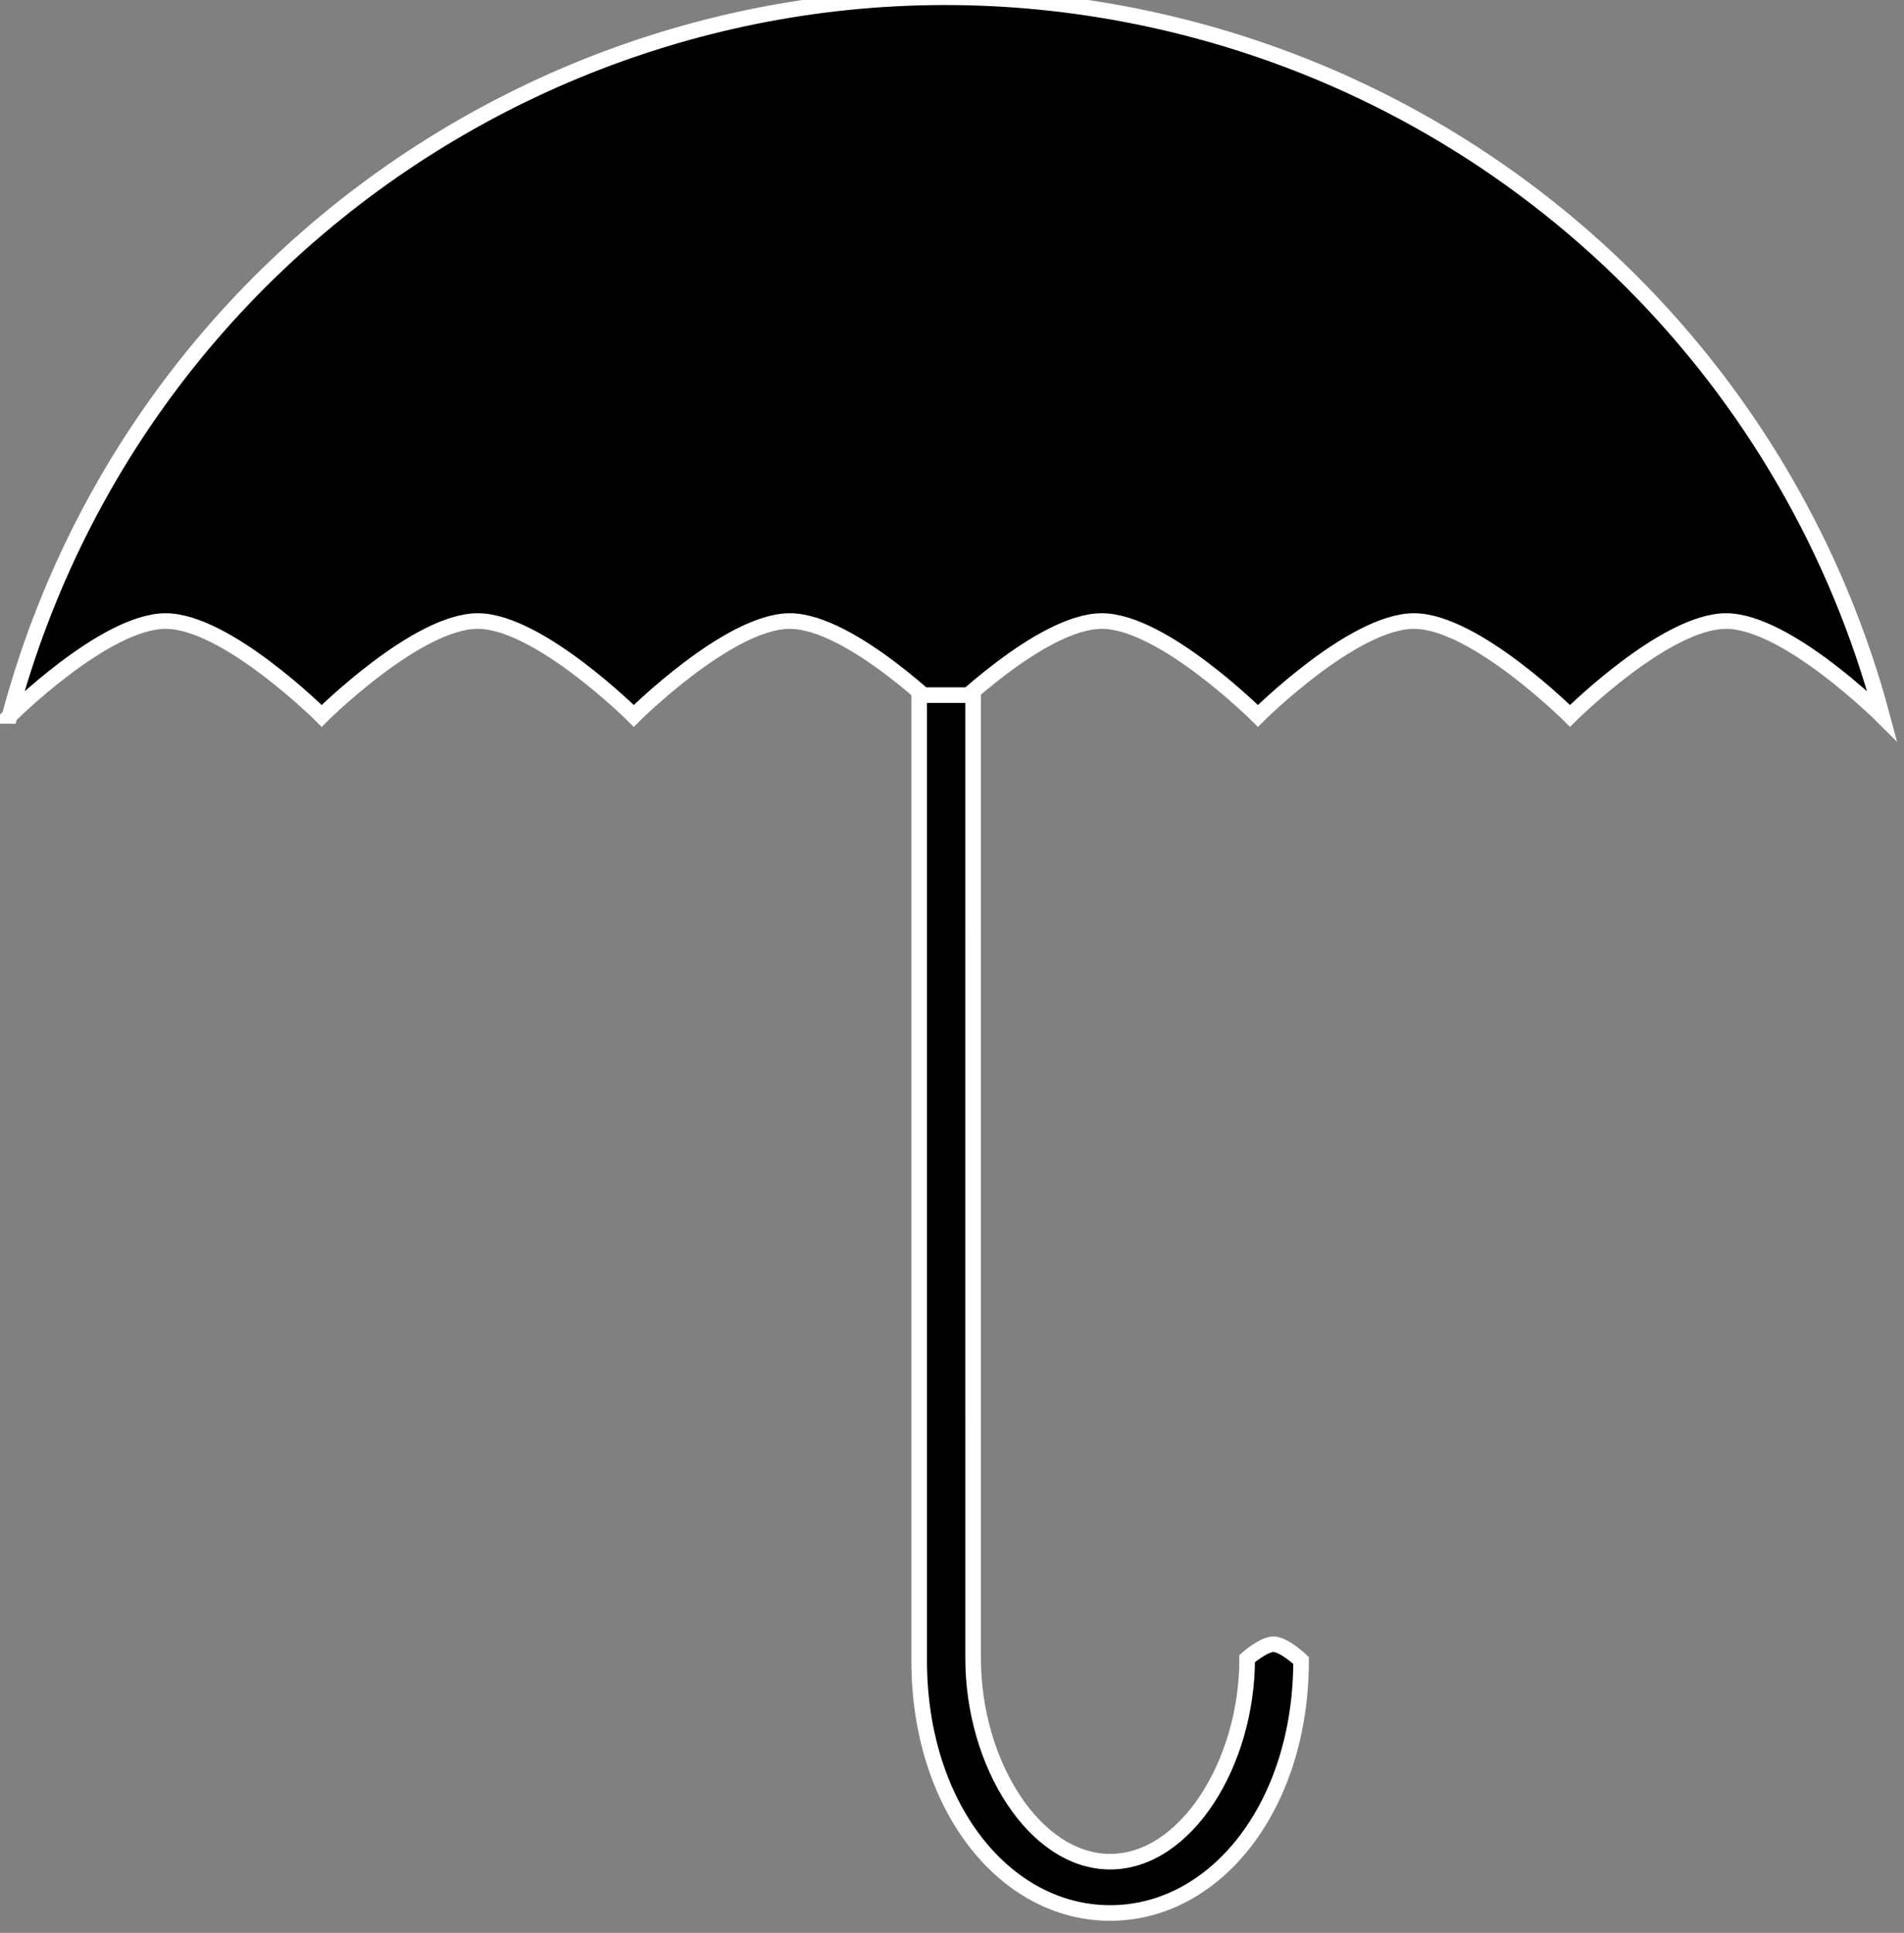
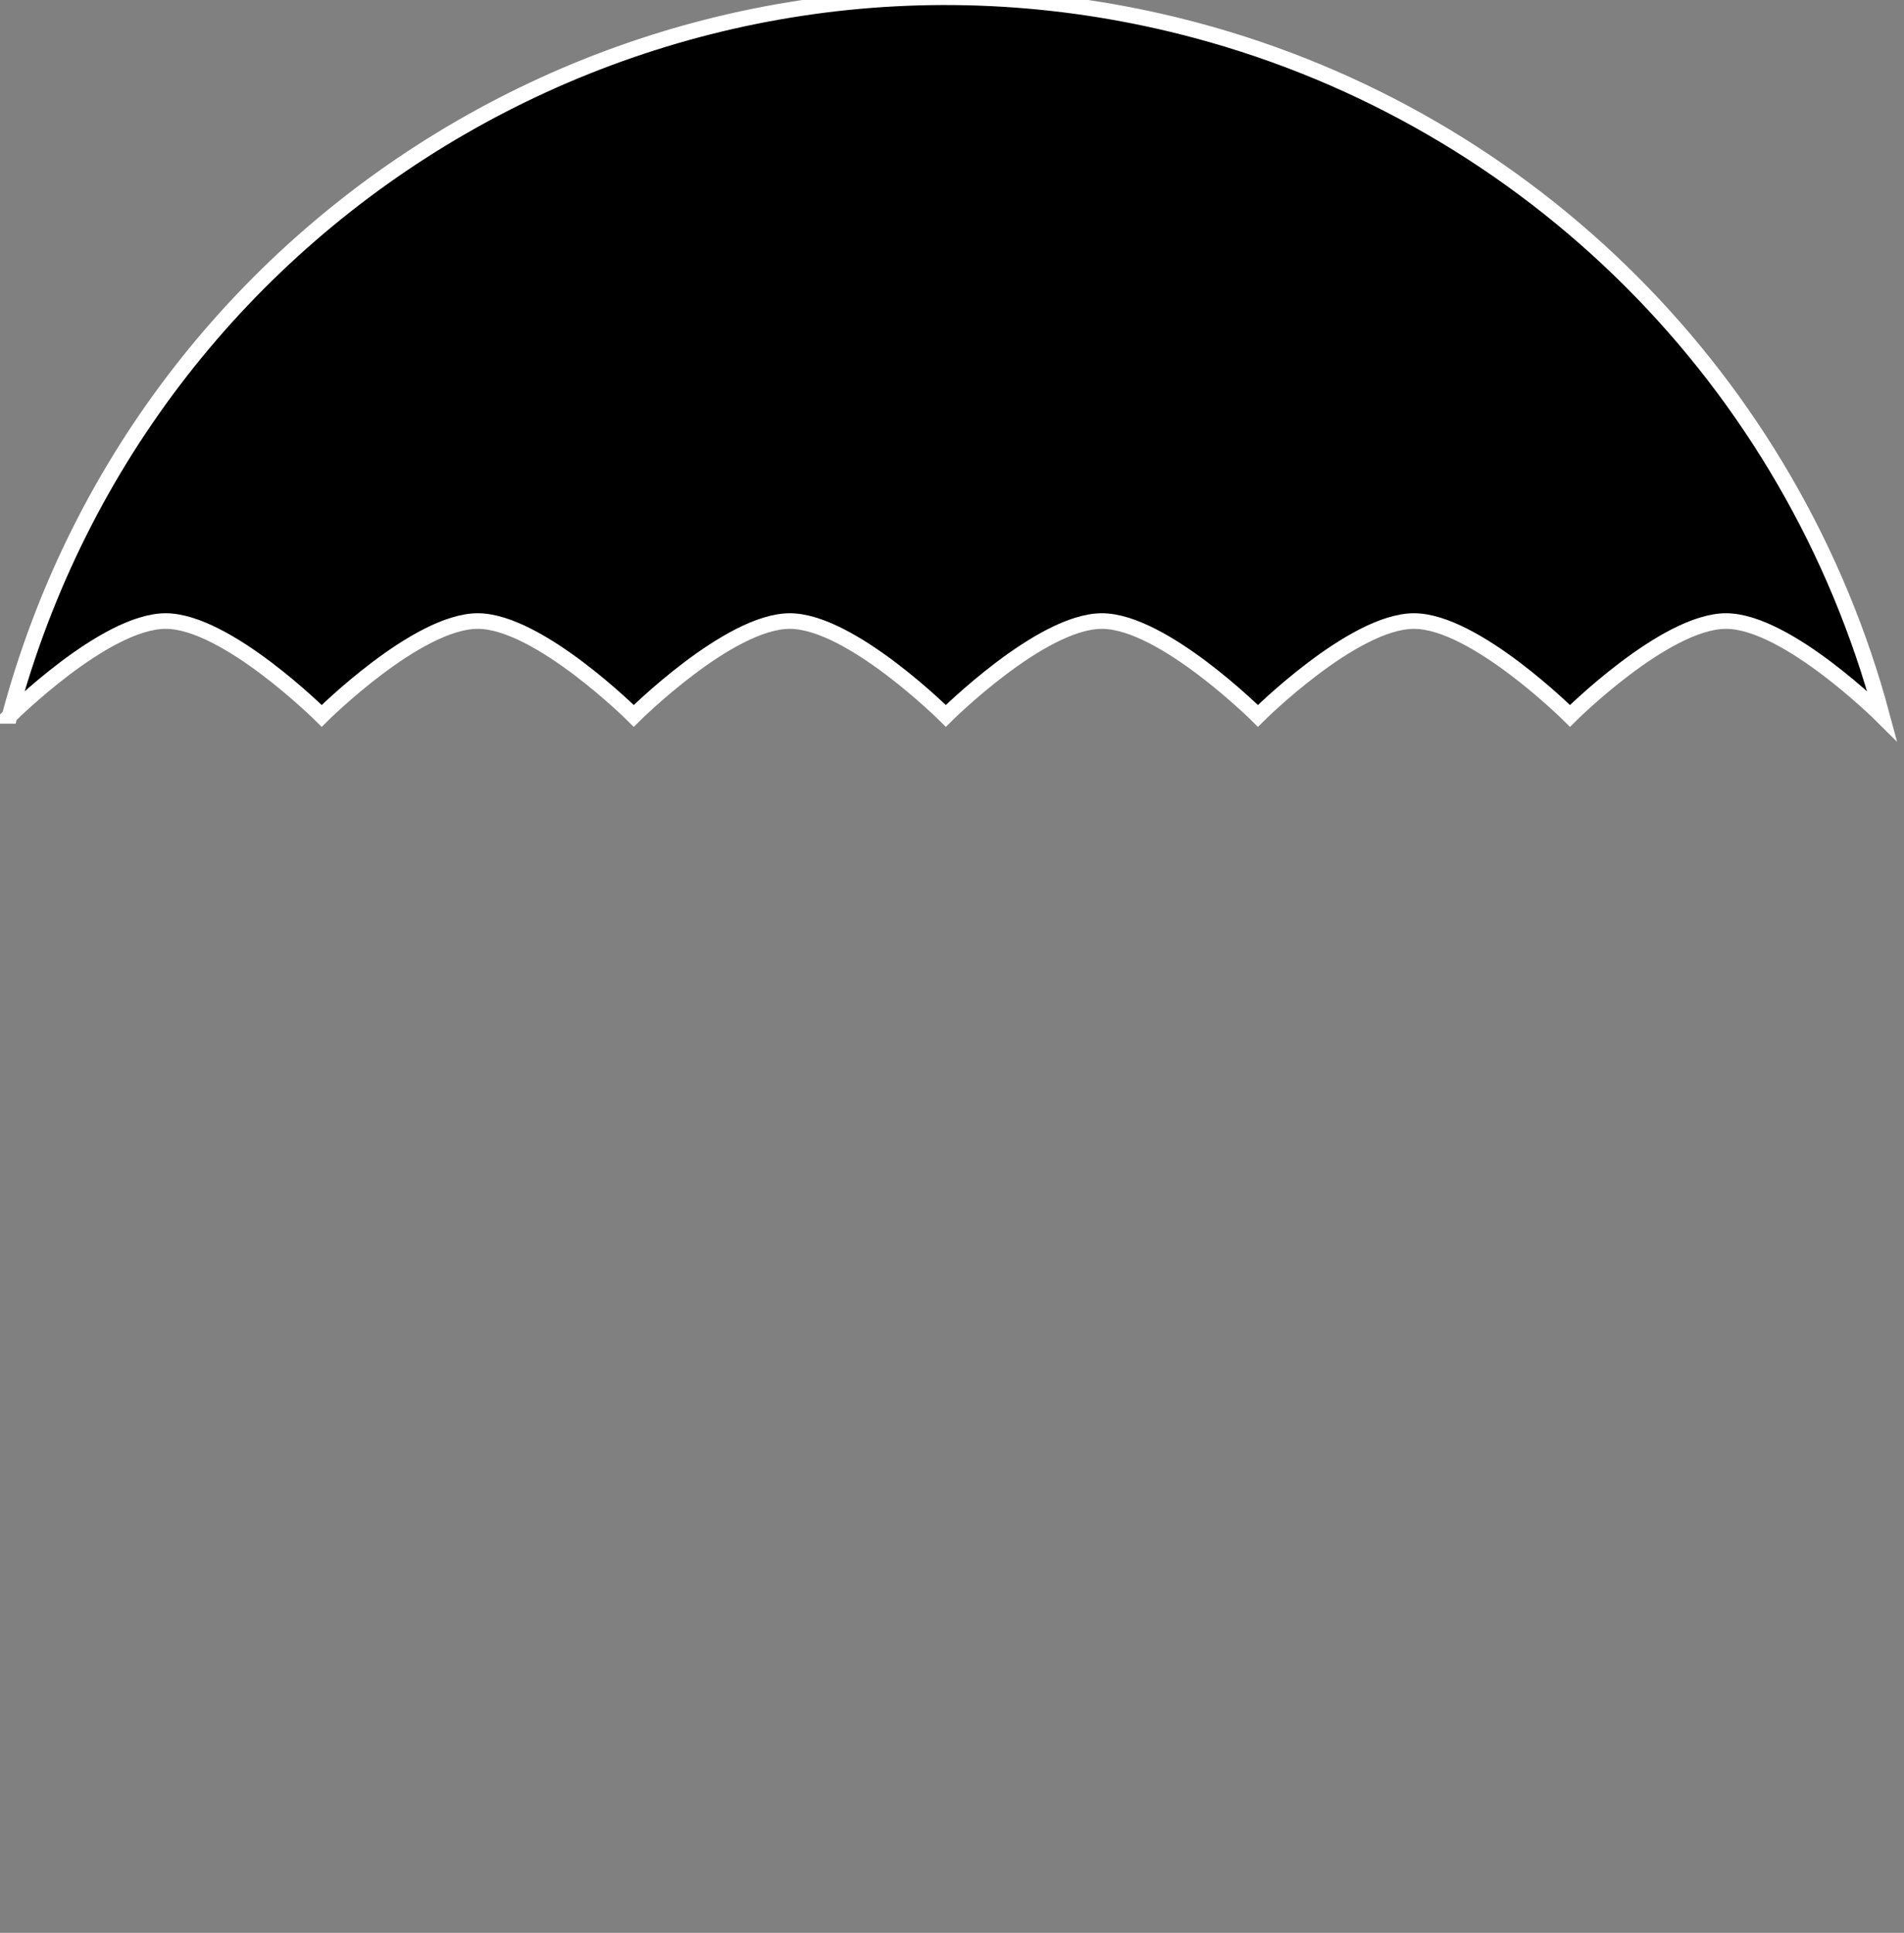
<svg xmlns="http://www.w3.org/2000/svg" xmlns:ns1="http://sodipodi.sourceforge.net/DTD/sodipodi-0.dtd" xmlns:ns2="http://www.inkscape.org/namespaces/inkscape" width="7.405mm" height="7.517mm" viewBox="0 0 7.405 7.517" version="1.1" id="svg1262" ns1:docname="logo.notext.svg" ns2:version="0.92.4 (5da689c313, 2019-01-14)">
  <rect x="0" y="0" width="7.405" height="7.517" fill="#808080" stroke="none" />
  <defs id="defs1256" />
  <ns1:namedview id="base" pagecolor="#ffffff" bordercolor="#666666" borderopacity="1.0" ns2:pageopacity="0.0" ns2:pageshadow="2" ns2:zoom="5.6" ns2:cx="101.86078" ns2:cy="8.9271745" ns2:document-units="mm" ns2:current-layer="g3885" showgrid="false" fit-margin-top="0" fit-margin-left="0" fit-margin-right="0" fit-margin-bottom="0" ns2:window-width="2560" ns2:window-height="1365" ns2:window-x="0" ns2:window-y="38" ns2:window-maximized="1" />
  <g ns2:label="Layer 1" ns2:groupmode="layer" id="layer1" transform="translate(-254.941,-266.783)">
    <g id="g3885" transform="matrix(0.265,0,0,0.265,228.894,215.691)" style="fill:#000000">
      <g style="fill:#000000;stroke:#ffffff;stroke-opacity:1" id="layer1-9" transform="matrix(0.229,0,0,0.229,26.297,84.906)" ns2:export-filename="/home/nils/git/desec-stack/webapp/src/assets/logo.png" ns2:export-xdpi="567.52002" ns2:export-ydpi="567.52002">
        <g style="fill:#000000;stroke:#ffffff;stroke-opacity:1" transform="translate(-194.136,150.807)" id="g3933">
          <path ns2:connector-curvature="0" d="m 509.136,366.224 c 8.879,-33.137 42.94,-52.802 76.077,-43.923 21.436,5.744 38.179,22.487 43.923,43.923 0,0 -6.099,-6.078 -10,-6.078 -3.901,0 -10,6.078 -10,6.078 0,0 -6.099,-6.078 -10,-6.078 -3.901,0 -10,6.078 -10,6.078 0,0 -6.099,-6.078 -10,-6.078 -3.901,0 -10,6.078 -10,6.078 0,0 -6.099,-6.078 -10,-6.078 -3.901,0 -10,6.078 -10,6.078 0,0 -6.099,-6.078 -10,-6.078 -3.901,0 -10,6.078 -10,6.078 0,0 -6.099,-6.078 -10,-6.078 -3.901,0 -10,6.078 -10,6.078 z" id="path2985-6-3" style="color:#000000;display:inline;overflow:visible;visibility:visible;fill:#000000;fill-opacity:1;stroke:#ffffff;stroke-width:1;stroke-miterlimit:4;stroke-dasharray:none;stroke-opacity:1;marker:none;enable-background:accumulate" />
-           <path ns2:connector-curvature="0" d="m 567.427,364.896 v 61.873 c 0,9.347 5.481,16.173 12.239,16.173 6.758,0 12.236,-6.836 12.236,-16.183 0,0 -1.078,-1.027 -1.759,-1.04 -0.643,-0.012 -1.696,0.918 -1.696,0.918 0,6.708 -3.932,13.016 -8.781,13.016 -4.85,0 -8.781,-6.308 -8.781,-13.016 l -7.6e-4,-61.741 z" id="path3775-7-4-6" style="color:#000000;display:inline;overflow:visible;visibility:visible;fill:#000000;fill-opacity:1;stroke:#ffffff;stroke-width:1;stroke-linecap:butt;stroke-linejoin:miter;stroke-miterlimit:4;stroke-dasharray:none;stroke-dashoffset:117.142;stroke-opacity:1;marker:none;enable-background:accumulate" />
        </g>
      </g>
    </g>
  </g>
</svg>